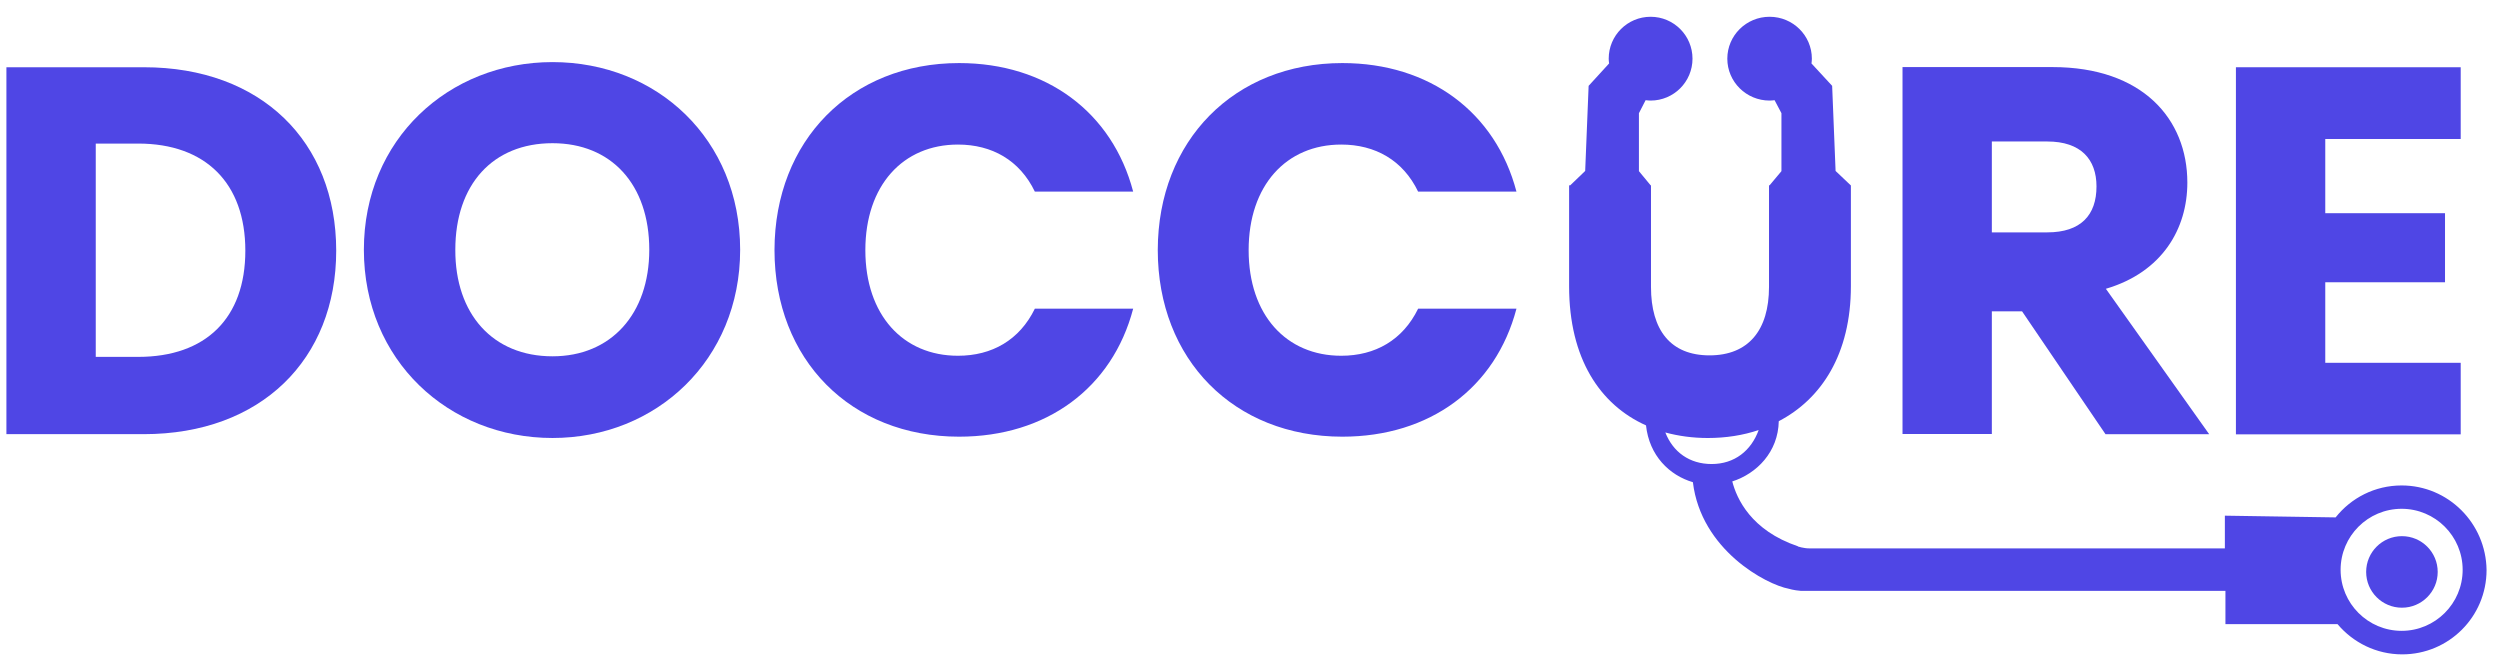
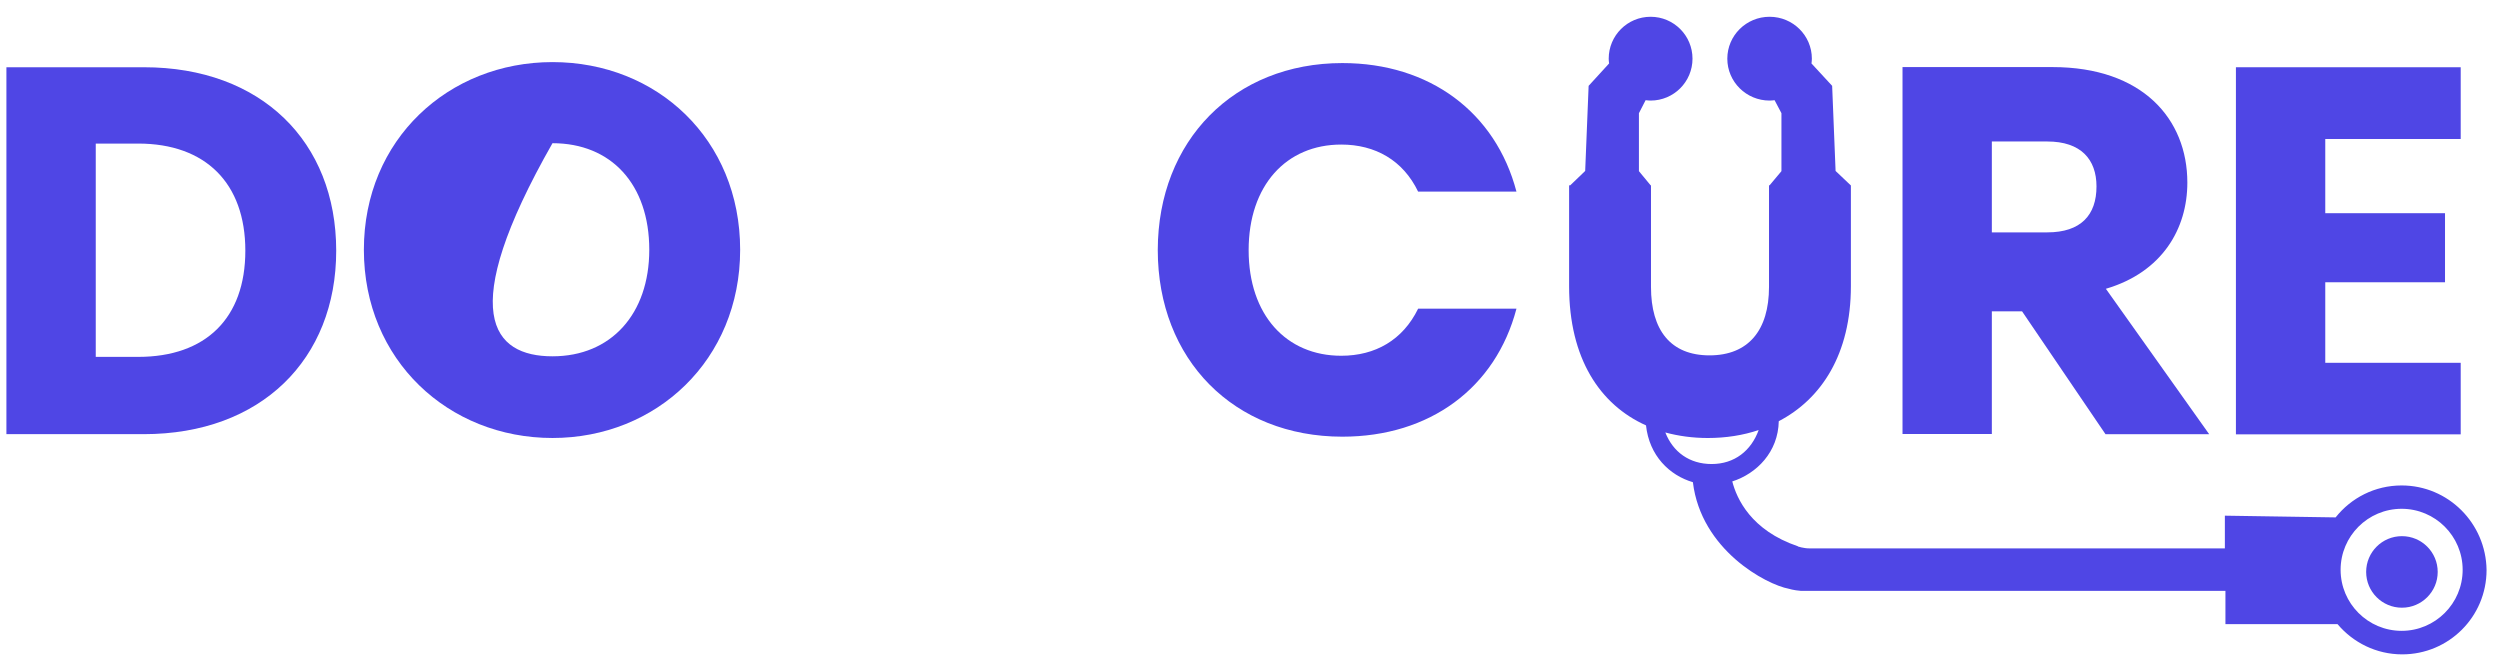
<svg xmlns="http://www.w3.org/2000/svg" width="149" height="40" viewBox="0 0 149 40" fill="none">
  <path d="M20.038 14.942C20.038 21.418 15.557 25.876 8.568 25.876H0.382V4.008H8.58C15.557 4.008 20.038 8.432 20.038 14.942ZM8.238 21.27C12.262 21.27 14.622 18.967 14.622 14.942C14.622 10.917 12.251 8.557 8.238 8.557H5.707V21.27H8.238Z" fill="#4F46E5" />
-   <path d="M32.928 26.104C26.726 26.104 21.687 21.464 21.687 14.886C21.687 8.307 26.738 3.701 32.928 3.701C39.165 3.701 44.113 8.307 44.113 14.886C44.113 21.453 39.119 26.104 32.928 26.104ZM32.928 21.236C36.417 21.236 38.697 18.716 38.697 14.886C38.697 10.986 36.429 8.535 32.928 8.535C29.371 8.535 27.137 10.998 27.137 14.886C27.125 18.716 29.371 21.236 32.928 21.236Z" fill="#4F46E5" />
-   <path d="M57.162 3.759C62.361 3.759 66.294 6.689 67.537 11.421H61.677C60.776 9.551 59.123 8.616 57.093 8.616C53.821 8.616 51.575 11.045 51.575 14.91C51.575 18.775 53.821 21.203 57.093 21.203C59.123 21.203 60.764 20.268 61.677 18.398H67.537C66.294 23.13 62.361 26.026 57.162 26.026C50.709 26.026 46.16 21.442 46.16 14.898C46.171 8.377 50.72 3.759 57.162 3.759Z" fill="#4F46E5" />
+   <path d="M32.928 26.104C26.726 26.104 21.687 21.464 21.687 14.886C21.687 8.307 26.738 3.701 32.928 3.701C39.165 3.701 44.113 8.307 44.113 14.886C44.113 21.453 39.119 26.104 32.928 26.104ZM32.928 21.236C36.417 21.236 38.697 18.716 38.697 14.886C38.697 10.986 36.429 8.535 32.928 8.535C27.125 18.716 29.371 21.236 32.928 21.236Z" fill="#4F46E5" />
  <path d="M80.005 3.759C85.204 3.759 89.138 6.689 90.381 11.421H84.52C83.62 9.551 81.966 8.616 79.937 8.616C76.665 8.616 74.419 11.045 74.419 14.91C74.419 18.775 76.665 21.203 79.937 21.203C81.966 21.203 83.608 20.268 84.52 18.398H90.381C89.138 23.13 85.204 26.026 80.005 26.026C73.552 26.026 69.003 21.442 69.003 14.898C69.015 8.377 73.564 3.759 80.005 3.759Z" fill="#4F46E5" />
  <path d="M146.658 8.284H138.586V12.707H145.723V16.823H138.586V21.623H146.658V25.887H133.261V4.008H146.658V8.284Z" fill="#4F46E5" />
  <path d="M125.487 25.877H131.666L125.51 17.212C128.873 16.22 130.366 13.632 130.366 10.884C130.366 7.088 127.687 3.998 122.329 3.998H113.39V25.865H118.714V18.557H120.516L125.487 25.877ZM118.714 8.433H122.021C124.016 8.433 124.951 9.493 124.951 11.112C124.951 12.822 124.016 13.849 122.021 13.849H118.714V8.433Z" fill="#4F46E5" />
  <path d="M143.155 36.219C144.332 36.219 145.287 35.264 145.287 34.087C145.287 32.909 144.332 31.955 143.155 31.955C141.977 31.955 141.023 32.909 141.023 34.087C141.023 35.264 141.977 36.219 143.155 36.219Z" fill="#4F46E5" />
  <path d="M143.137 28.933C141.541 28.933 140.127 29.674 139.203 30.837L132.602 30.734V32.684H107.839C107.497 32.684 107.155 32.57 107.155 32.57V32.558C104.362 31.612 103.506 29.72 103.244 28.693C104.704 28.226 105.98 26.938 106.015 25.102C108.557 23.779 110.313 21.1 110.313 17.053V11.044H110.302L109.401 10.189L109.196 5.116L107.964 3.782C107.976 3.691 107.987 3.588 107.987 3.497C107.987 2.117 106.858 1 105.467 1C104.077 1 102.948 2.117 102.948 3.497C102.948 4.876 104.077 5.994 105.467 5.994C105.57 5.994 105.673 5.982 105.764 5.971L106.174 6.746V10.201L105.467 11.044H105.433V17.098C105.433 19.686 104.202 21.18 101.887 21.18C99.573 21.18 98.399 19.686 98.399 17.098V11.044H98.376L97.68 10.201V6.746L98.079 5.971C98.182 5.982 98.273 5.994 98.376 5.994C99.755 5.994 100.873 4.876 100.873 3.497C100.873 2.117 99.755 1 98.376 1C96.996 1 95.879 2.117 95.879 3.497C95.879 3.599 95.891 3.691 95.902 3.782L94.682 5.116L94.477 10.189L93.587 11.044H93.519V17.064C93.519 21.362 95.355 24.122 98.102 25.353C98.296 27.154 99.493 28.328 100.896 28.739C101.386 32.786 105.274 34.839 106.608 35.089C106.608 35.089 106.893 35.181 107.326 35.215H132.636V37.199H139.317C140.241 38.293 141.62 39 143.171 39C145.953 39 148.199 36.754 148.199 33.972C148.165 31.19 145.919 28.933 143.137 28.933ZM102.013 27.656C100.69 27.656 99.71 26.938 99.254 25.775C100.052 25.991 100.896 26.105 101.785 26.105C102.857 26.105 103.883 25.946 104.829 25.627H104.818C104.373 26.858 103.381 27.656 102.013 27.656ZM143.137 37.598C141.13 37.598 139.5 35.967 139.5 33.961C139.5 31.954 141.13 30.324 143.137 30.324C145.143 30.324 146.774 31.954 146.774 33.961C146.774 35.967 145.143 37.598 143.137 37.598Z" fill="#4F46E5" />
</svg>